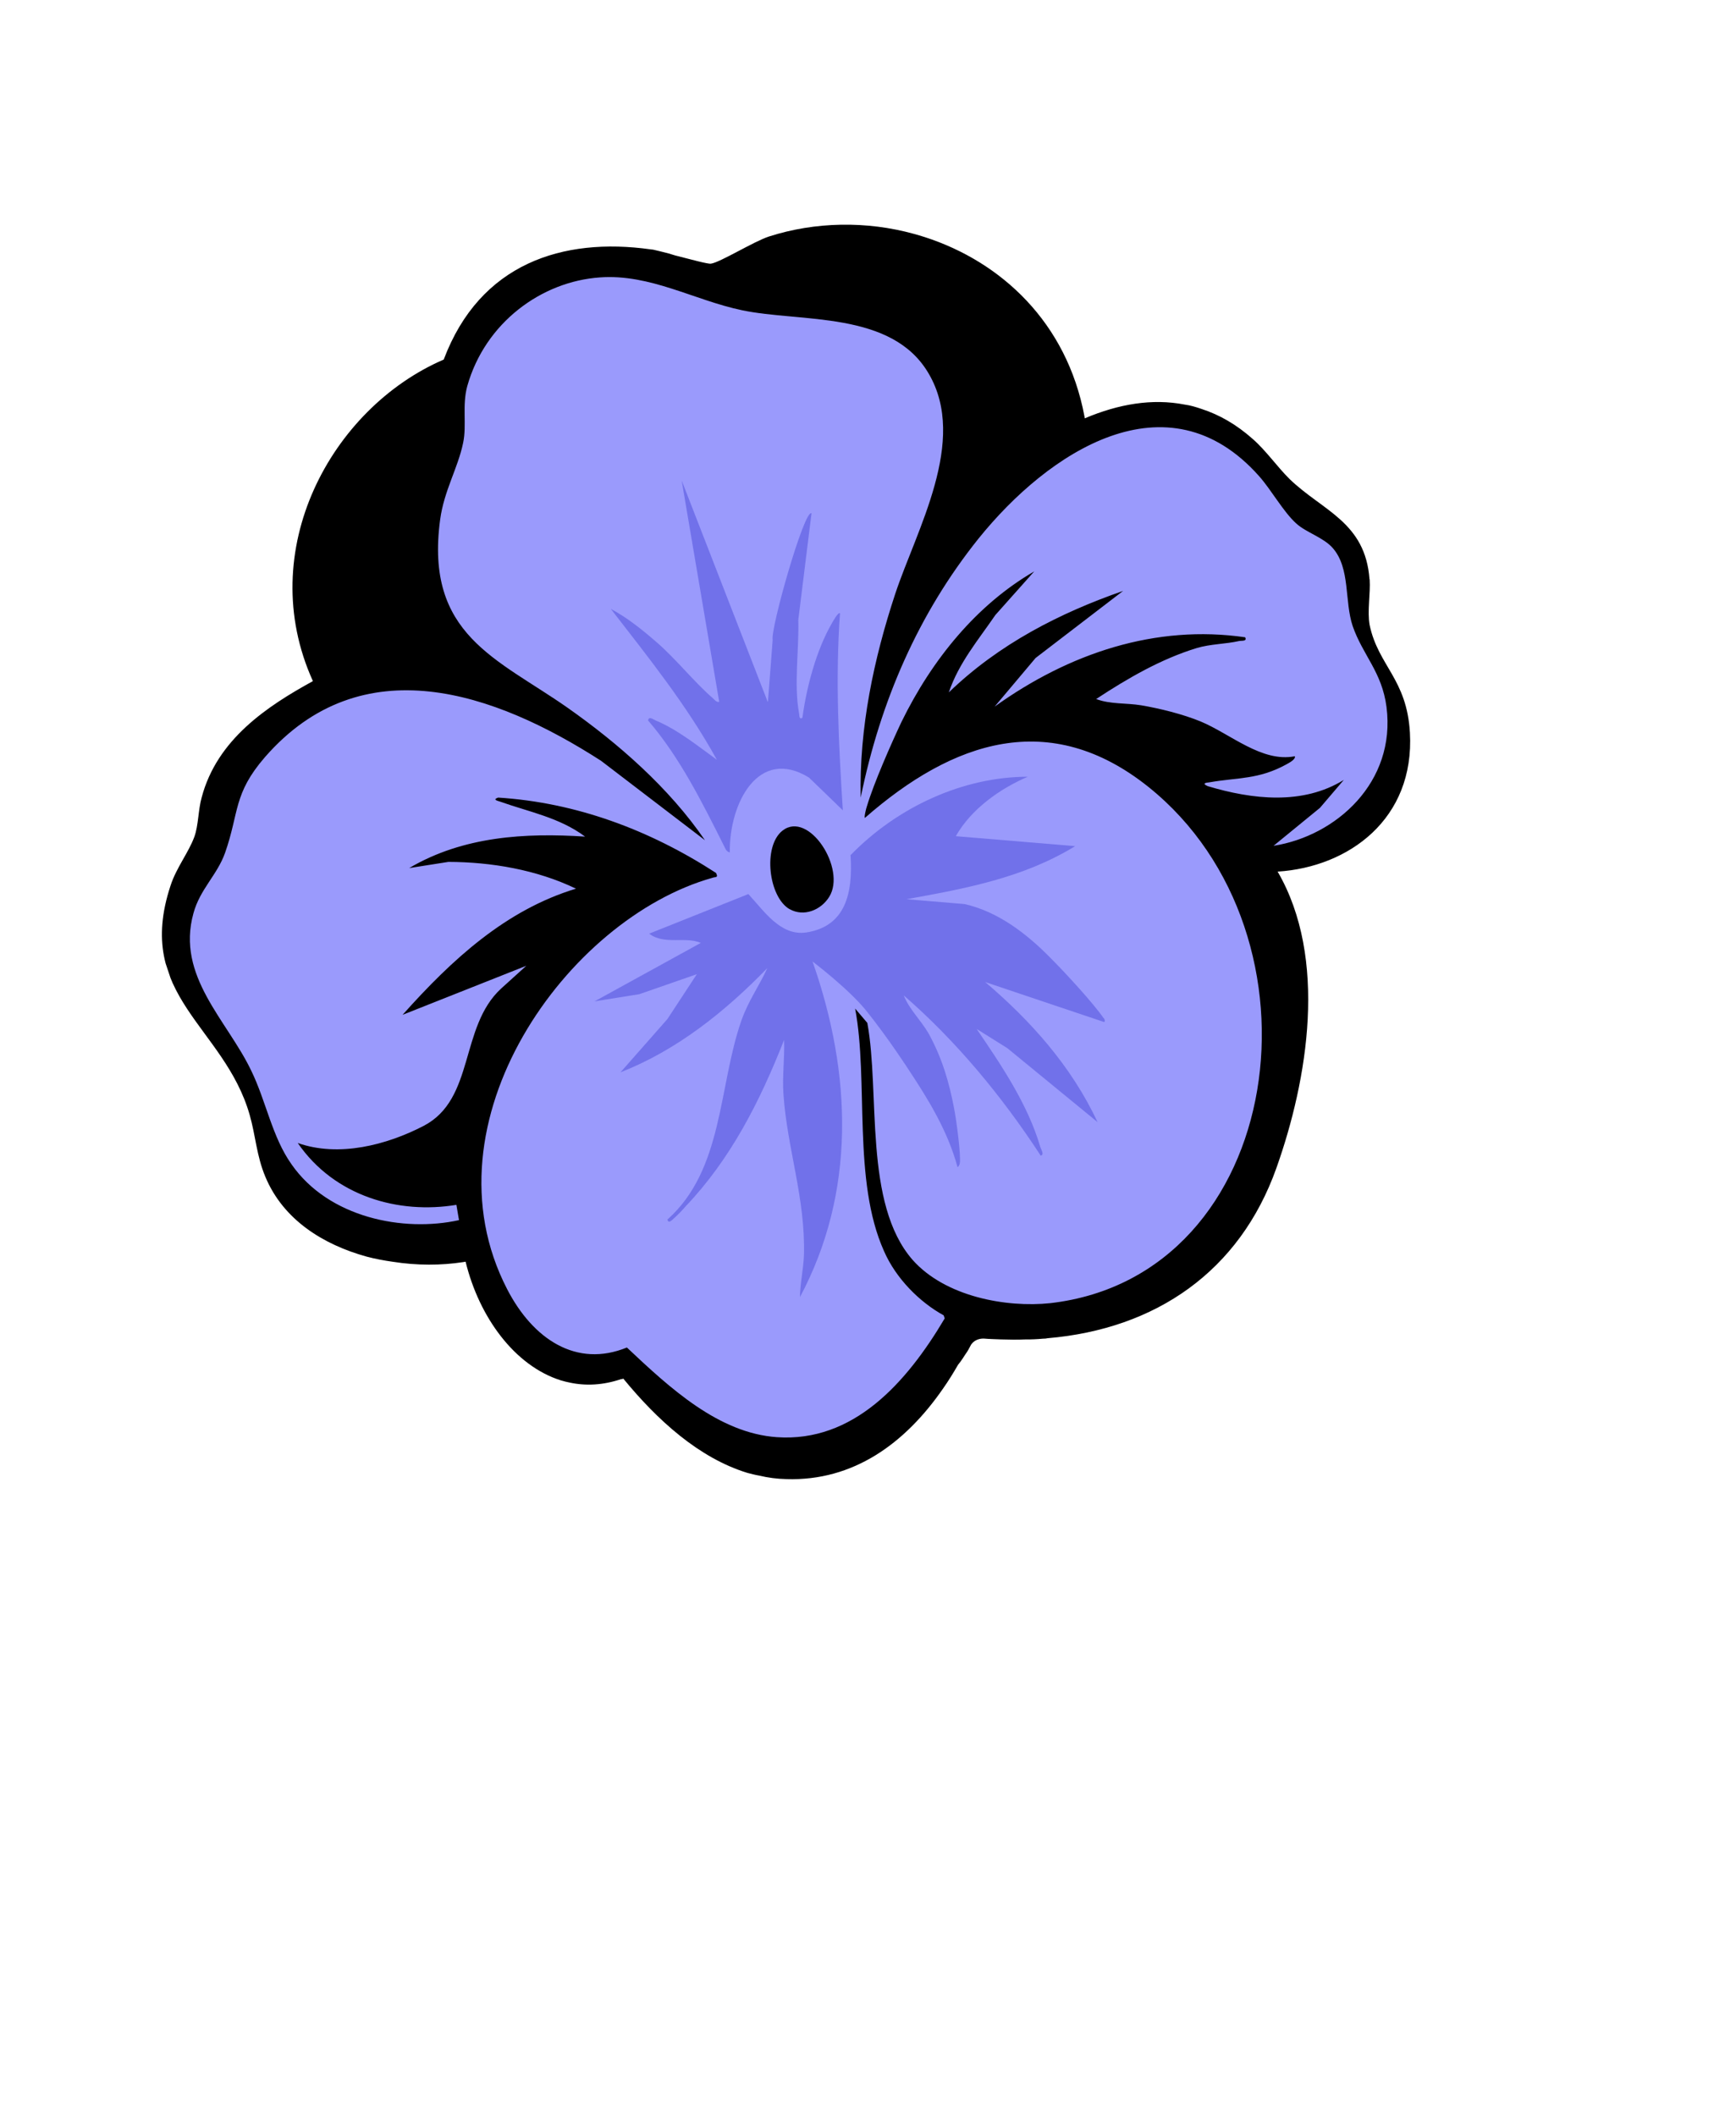
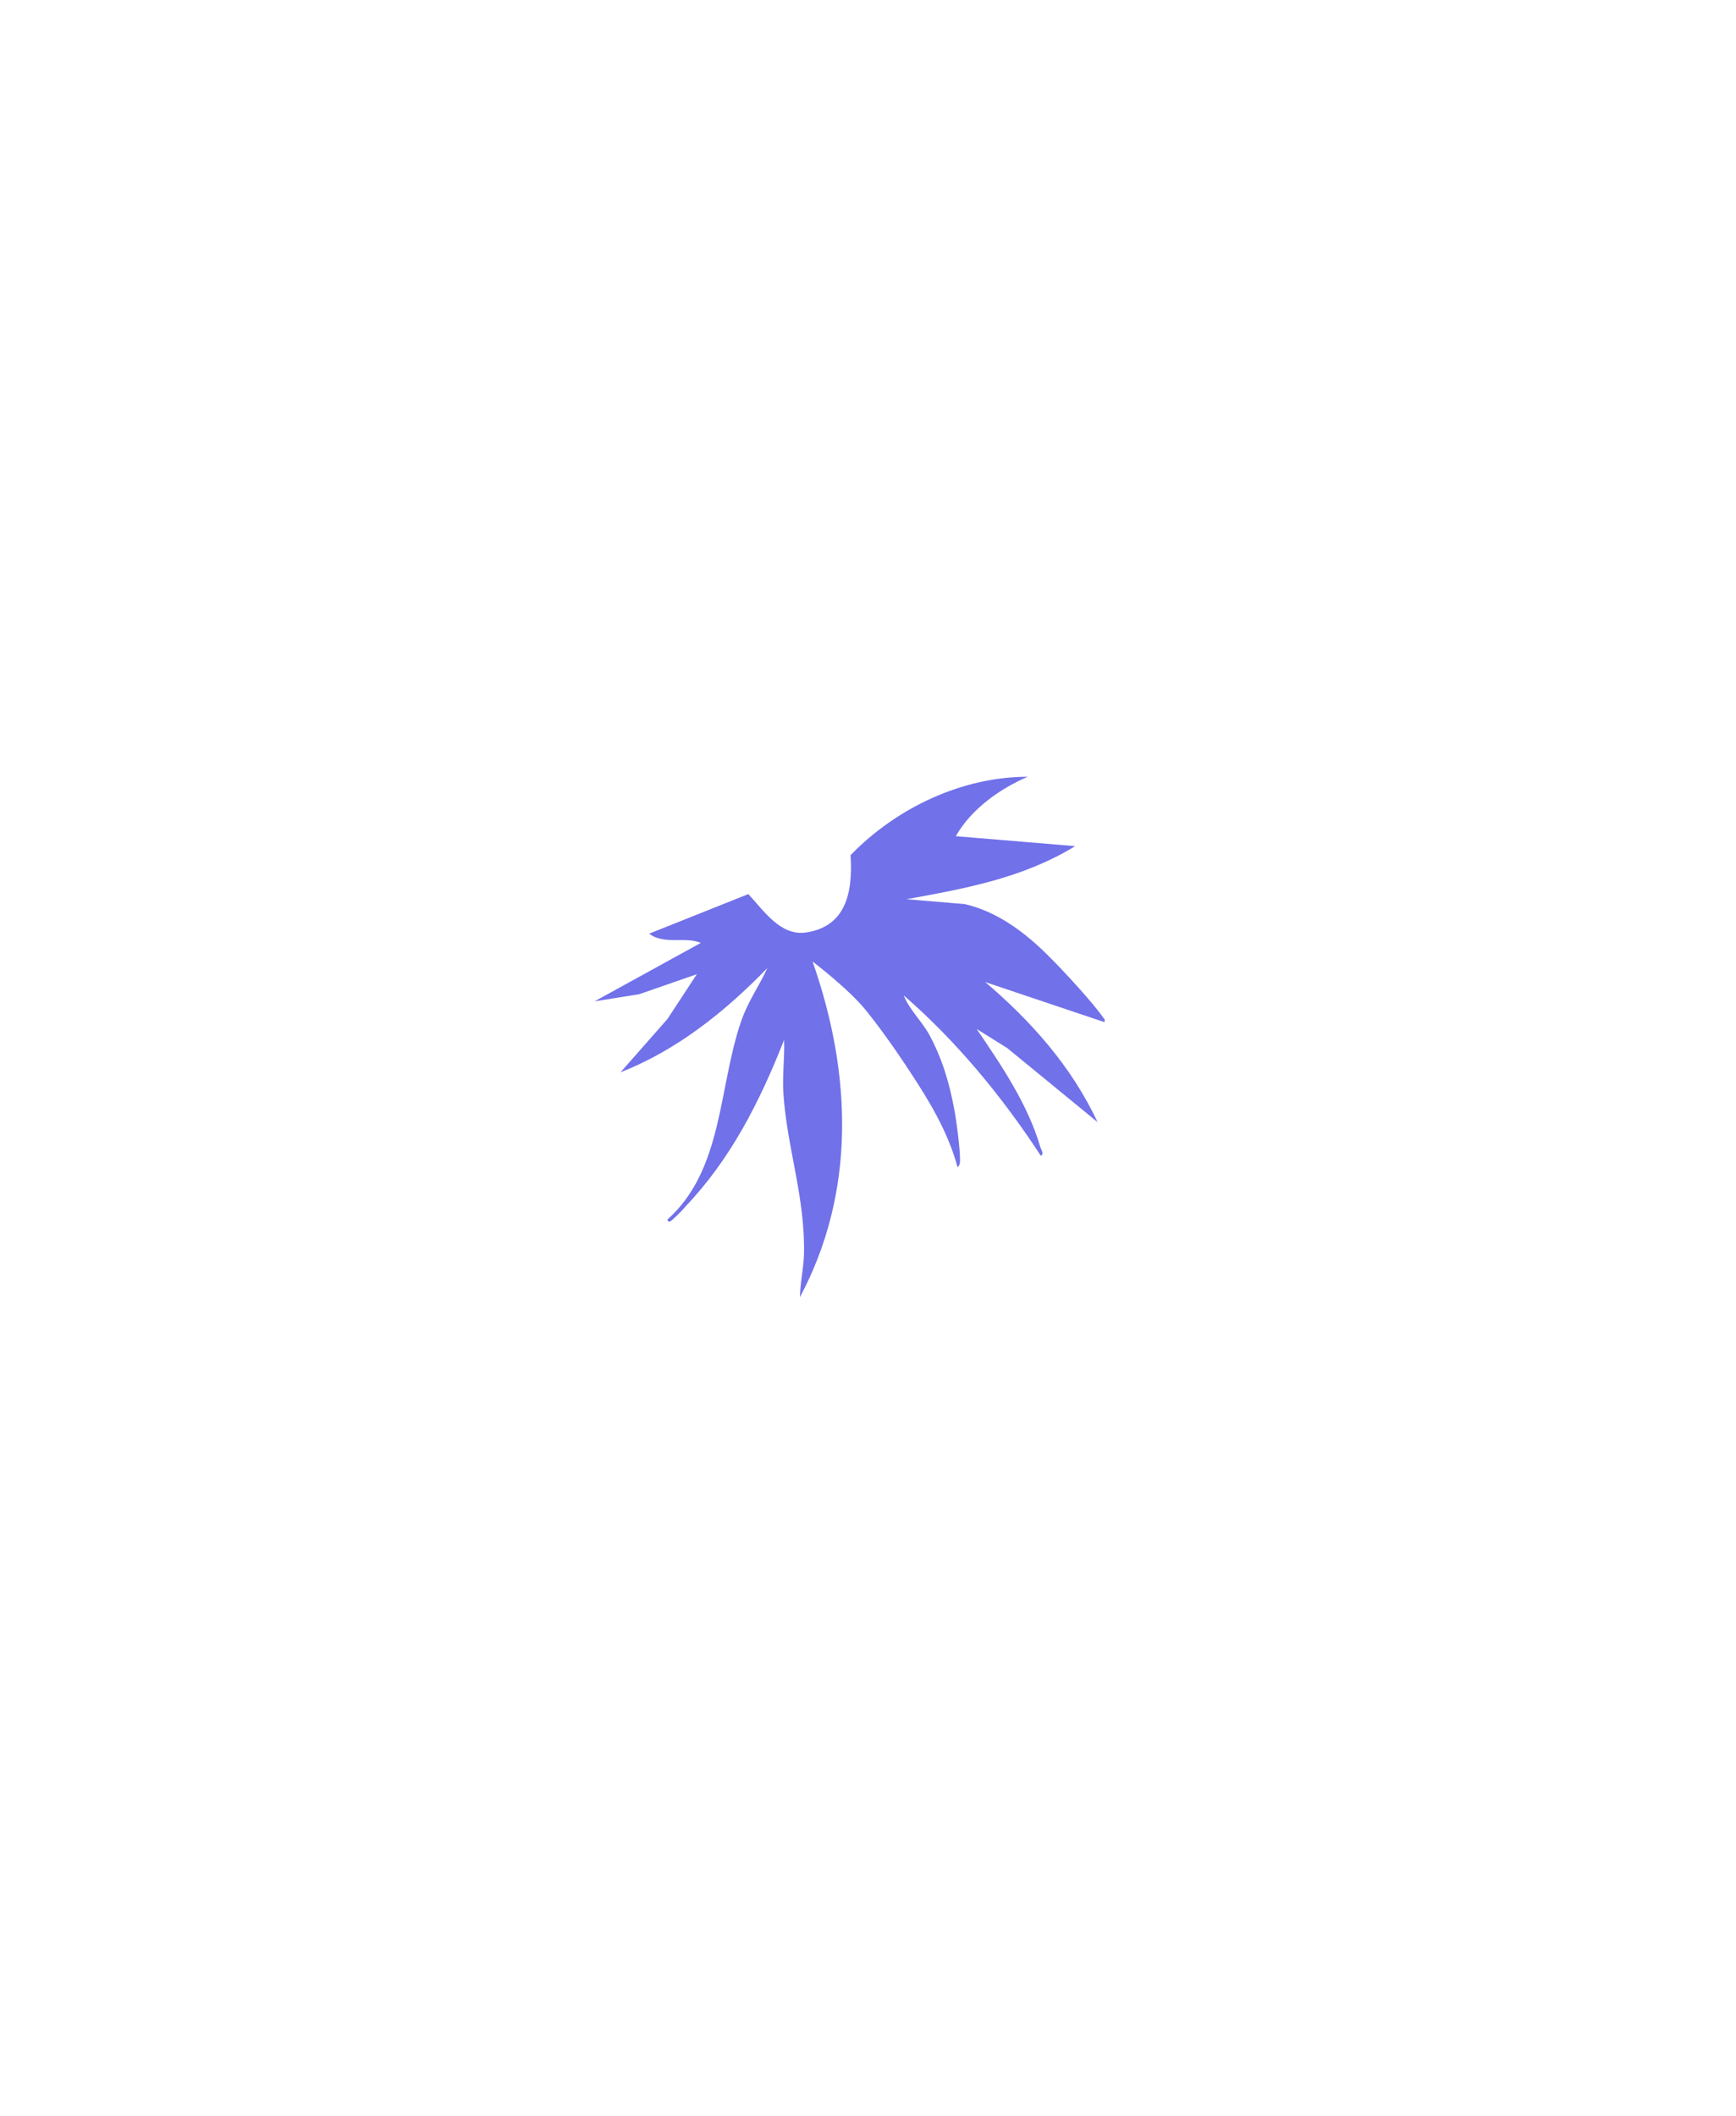
<svg xmlns="http://www.w3.org/2000/svg" width="160" height="195" viewBox="0 0 160 195" fill="none">
  <g clip-path="url(#clip0_10292_724)">
    <g clip-path="url(#clip1_10292_724)">
-       <path d="M125.169 57.775C125.938 61.492 128.54 62.693 128.806 67.571C129.248 75.413 123.257 79.774 116.811 80.171C121.397 88.035 119.562 99.038 116.682 107.111C112.868 117.788 103.582 123.086 91.657 122.657C91.148 122.649 90.622 122.623 90.099 122.572C89.639 122.545 89.196 122.733 88.956 123.136C88.838 123.343 88.707 123.543 88.564 123.772C88.323 124.139 88.065 124.55 87.764 124.966C84.223 131.093 79.084 135.536 72.195 135.331C66.2 135.167 61.258 130.947 57.352 126.204C50.54 128.634 44.755 122.712 43.034 115.586C36.969 116.597 27.732 114.832 24.855 107.868C24.06 105.951 23.971 104.136 23.43 102.254C21.156 94.2 12.929 91.504 16.247 81.418C16.79 79.784 17.881 78.439 18.407 76.985C18.799 75.917 18.75 74.555 19.08 73.4C20.471 68.149 25.04 65.129 29.187 62.856C23.823 51.019 30.842 38.048 41.06 33.664C44.342 24.95 51.877 22.543 59.869 23.679C60.892 23.841 64.901 25.04 65.338 24.965C66.167 24.846 69.221 22.957 70.601 22.509C82.08 18.772 96.705 24.741 99.314 39.002C104.6 36.746 109.946 36.81 114.538 40.873C115.771 41.963 116.781 43.438 117.91 44.544C120.894 47.419 124.759 48.416 125.144 53.616C125.242 54.897 124.911 56.509 125.166 57.764L125.169 57.775Z" fill="#9A9AFC" />
-       <path d="M126.222 53.386C125.835 48.112 121.921 47.098 118.871 44.163C117.726 43.038 116.712 41.553 115.452 40.449C113.952 39.119 112.387 38.222 110.745 37.689C110.225 37.513 109.721 37.355 109.181 37.285C106.202 36.702 103.09 37.233 99.978 38.553C99.96 38.499 99.971 38.433 99.949 38.367C98.329 29.734 92.299 24.132 85.233 21.851C84.915 21.755 84.556 21.638 84.219 21.55C79.869 20.351 75.141 20.424 70.869 21.797C69.47 22.253 66.365 24.187 65.522 24.299C65.252 24.345 63.676 23.909 62.233 23.543C62.011 23.471 61.819 23.424 61.634 23.361C61.064 23.205 60.542 23.091 60.195 23.007C60.106 23.005 60.011 22.981 59.955 22.979C51.877 21.852 44.234 24.265 40.896 33.137C30.529 37.605 23.378 50.739 28.84 62.771C24.628 65.082 20.005 68.136 18.59 73.483C18.261 74.637 18.301 76.04 17.913 77.119C17.371 78.592 16.255 79.959 15.719 81.615C12.339 91.811 20.677 94.575 23.009 102.74C23.558 104.645 23.639 106.5 24.45 108.435C26.097 112.408 29.778 114.699 33.79 115.809C34.575 116.016 35.397 116.171 36.181 116.28C38.446 116.64 40.673 116.621 42.641 116.321C42.749 116.315 42.827 116.285 42.912 116.276C44.164 121.404 47.441 125.878 51.694 127.214C51.975 127.299 52.263 127.37 52.534 127.423C54.014 127.737 55.592 127.654 57.234 127.102C57.323 127.104 57.371 127.084 57.449 127.054C60.587 130.879 64.415 134.369 68.889 135.741C69.236 135.825 69.614 135.935 69.973 135.99C70.787 136.185 71.627 136.296 72.49 136.312C78.628 136.506 83.401 133.047 86.896 127.998C87.404 127.279 87.868 126.527 88.299 125.777C88.63 125.386 88.856 124.976 89.132 124.583C89.192 124.498 89.222 124.424 89.26 124.372C89.35 124.213 89.418 124.087 89.504 123.917C89.77 123.528 90.207 123.355 90.66 123.36C91.193 123.408 91.734 123.416 92.237 123.438C92.992 123.46 93.767 123.473 94.504 123.44C95.045 123.447 95.618 123.418 96.142 123.37C96.286 123.375 96.424 123.357 96.557 123.329C106.547 122.477 114.252 117.153 117.636 107.658C120.544 99.474 122.391 88.307 117.755 80.327C124.315 79.909 130.392 75.477 129.946 67.525C129.664 62.567 127.03 61.367 126.233 57.6C126 56.311 126.321 54.703 126.235 53.393L126.222 53.386ZM57.787 124.181C53.123 126.092 49.115 123.413 46.739 118.804C38.787 103.405 52.301 84.652 65.657 80.899C65.939 80.788 66.238 80.928 65.99 80.447C59.812 76.445 53.051 73.957 45.914 73.505C45.349 73.692 45.871 73.806 46.094 73.878C48.729 74.819 51.564 75.336 53.925 77.101C48.425 76.74 42.692 77.064 37.711 80.001L41.327 79.431C45.28 79.443 49.466 80.151 53.086 81.899C46.633 83.853 41.665 88.412 37.103 93.526L48.508 89.005L46.176 91.114C42.344 94.656 43.785 101.276 39.058 103.754C35.617 105.538 31.209 106.669 27.442 105.337C30.843 110.28 36.768 111.915 42.064 111.037L42.304 112.446C37.181 113.577 30.297 112.235 26.863 107.294C25.071 104.76 24.534 101.507 23.161 98.684C20.948 94.035 16.215 89.979 17.828 84.171C18.427 81.948 20.024 80.636 20.747 78.586C22.054 74.86 21.486 73.161 24.416 69.78C33.355 59.526 45.584 63.793 55.398 70.115L64.972 77.433C61.656 72.581 56.941 68.48 52.297 65.215C45.832 60.685 39.144 58.513 40.563 47.91C40.923 45.202 42.207 43.151 42.687 40.802C43.03 39.162 42.577 37.38 43.066 35.583C44.716 29.723 49.919 25.934 55.296 25.566C59.937 25.231 63.987 27.671 68.387 28.591C73.785 29.732 82.217 28.597 85.602 34.446C89.225 40.645 84.459 48.837 82.505 54.743C80.543 60.69 79.179 67.077 79.326 73.507C81.147 64.57 84.674 56.523 90.168 49.658C96.603 41.655 107.592 34.375 116.034 43.869C117.179 45.154 118.285 47.182 119.479 48.251C120.382 49.077 121.998 49.535 122.844 50.519C124.467 52.38 123.9 55.392 124.668 57.69C125.607 60.401 127.366 61.912 127.788 65.149C128.683 72.109 123.118 77.053 117.378 77.948L121.655 74.451L123.853 71.877C120.059 74.22 115.413 73.681 111.305 72.449C110.735 72.193 111.143 72.13 111.473 72.098C114.092 71.639 115.969 71.857 118.538 70.457C118.731 70.343 119.441 70 119.339 69.695C116.305 70.293 113.416 67.64 110.655 66.489C109.022 65.817 106.876 65.286 105.174 64.999C103.811 64.774 102.307 64.914 101.031 64.421C103.943 62.502 107.014 60.729 110.288 59.727C111.568 59.343 112.917 59.364 114.197 59.078C114.431 59.022 114.963 59.132 114.762 58.731C106.519 57.534 98.549 60.187 91.672 65.122L95.445 60.641L103.511 54.458C97.666 56.492 92.056 59.357 87.45 63.81C88.351 61.109 90.199 58.934 91.735 56.684L95.319 52.661C90.037 55.717 85.912 60.757 83.088 66.527C82.134 68.545 80.538 72.163 79.9 74.303C79.839 74.451 79.619 75.34 79.718 75.374C87.83 68.273 96.755 65.253 105.852 72.526C122.865 86.17 118.563 117.578 96.808 120.097C92.738 120.526 87.128 119.506 84.113 116.113C79.572 110.919 81.13 100.767 79.938 94.27L78.815 92.951C80.073 99.644 78.55 108.783 81.478 115.307C82.571 117.822 84.766 120.011 86.974 121.22L87.069 121.503C83.539 127.466 78.635 132.938 71.595 132.448C66.232 132.07 61.759 127.935 57.778 124.185L57.787 124.181Z" fill="black" />
      <path d="M101.725 93.823C101.806 93.902 101.894 94.163 101.747 94.184L90.803 90.505C94.938 94.022 98.724 98.208 101.155 103.411L92.838 96.594L90.014 94.827C92.241 98.101 94.699 101.703 95.866 105.656C95.93 105.914 96.294 106.411 95.917 106.499C92.33 101.001 88.115 95.925 83.292 91.732C83.804 93.033 84.917 94.06 85.621 95.31C86.812 97.49 87.483 99.728 87.944 102.197C88.134 103.158 88.575 106.388 88.464 107.209C88.448 107.326 88.306 107.592 88.249 107.553C87.353 104.245 85.588 101.368 83.765 98.612C83.765 98.612 81.843 95.624 79.78 93.074C78.16 91.09 74.89 88.612 74.89 88.612C78.557 99.061 78.857 109.932 73.728 119.539C73.742 118.263 74.053 116.956 74.098 115.642C74.238 110.431 72.544 105.823 72.206 100.826C72.092 99.169 72.325 97.498 72.267 95.843C69.997 101.591 67.325 106.831 63.197 111.169C62.907 111.519 62.447 111.985 62.141 112.254C61.962 112.411 61.618 112.831 61.515 112.391C66.684 107.776 66.197 100.162 68.328 94.062C68.976 92.214 69.95 90.915 70.724 89.215C66.79 93.278 62.337 96.808 57.19 98.823L61.513 93.915L64.224 89.781L58.921 91.624L54.797 92.285L64.591 86.897C63.173 86.275 61.22 87.111 59.83 86.046L68.973 82.397C70.457 84.004 71.939 86.266 74.293 85.937C77.916 85.389 78.626 82.344 78.391 78.811C82.713 74.36 88.782 71.584 94.723 71.584C92.232 72.658 89.547 74.499 88.093 77.062L99.093 77.98C94.289 80.921 88.938 81.895 83.554 82.87L88.897 83.318C91.954 84.005 94.605 86.013 96.879 88.343C98.118 89.579 100.771 92.45 101.719 93.838L101.725 93.823Z" fill="#7171EA" />
-       <path d="M70.78 64.659L71.213 58.974C70.996 57.962 74.131 46.901 74.794 47.304L73.576 57.124C73.654 59.795 73.157 63.113 73.643 65.72C73.69 65.96 73.644 66.349 73.953 66.152C74.343 63.272 75.246 59.916 76.651 57.472C76.779 57.261 77.23 56.404 77.42 56.513C76.983 62.546 77.298 68.625 77.681 74.677L74.561 71.659C69.91 68.803 67.201 73.997 67.263 78.561C66.912 78.466 66.857 78.204 66.703 77.907C64.667 73.855 62.65 69.794 59.733 66.399C59.808 65.963 60.196 66.302 60.399 66.382C62.458 67.243 64.241 68.695 66.069 70.018C63.298 64.986 59.745 60.573 56.298 56.117C57.793 56.906 59.239 58.072 60.543 59.208C62.339 60.765 63.973 62.856 65.688 64.334C65.861 64.488 66.037 64.751 66.287 64.677L62.826 44.278L70.748 64.66L70.78 64.659Z" fill="#7171EA" />
-       <path d="M72.786 83.796C70.834 82.696 70.275 77.995 72.123 76.547C74.541 74.664 78.029 80.065 76.428 82.648C75.656 83.892 74.069 84.509 72.795 83.793L72.786 83.796Z" fill="black" />
    </g>
  </g>
  <defs>
    <clipPath id="clip0_10292_724">
      <rect width="116.934" height="159.791" fill="white" transform="matrix(0.93 -0.369 0.317 0.948 0 43.134)" />
    </clipPath>
    <clipPath id="clip1_10292_724">
      <rect width="116.934" height="157.294" fill="white" transform="matrix(0.93 -0.369 0.317 0.948 0.131 43.525)" />
    </clipPath>
  </defs>
</svg>